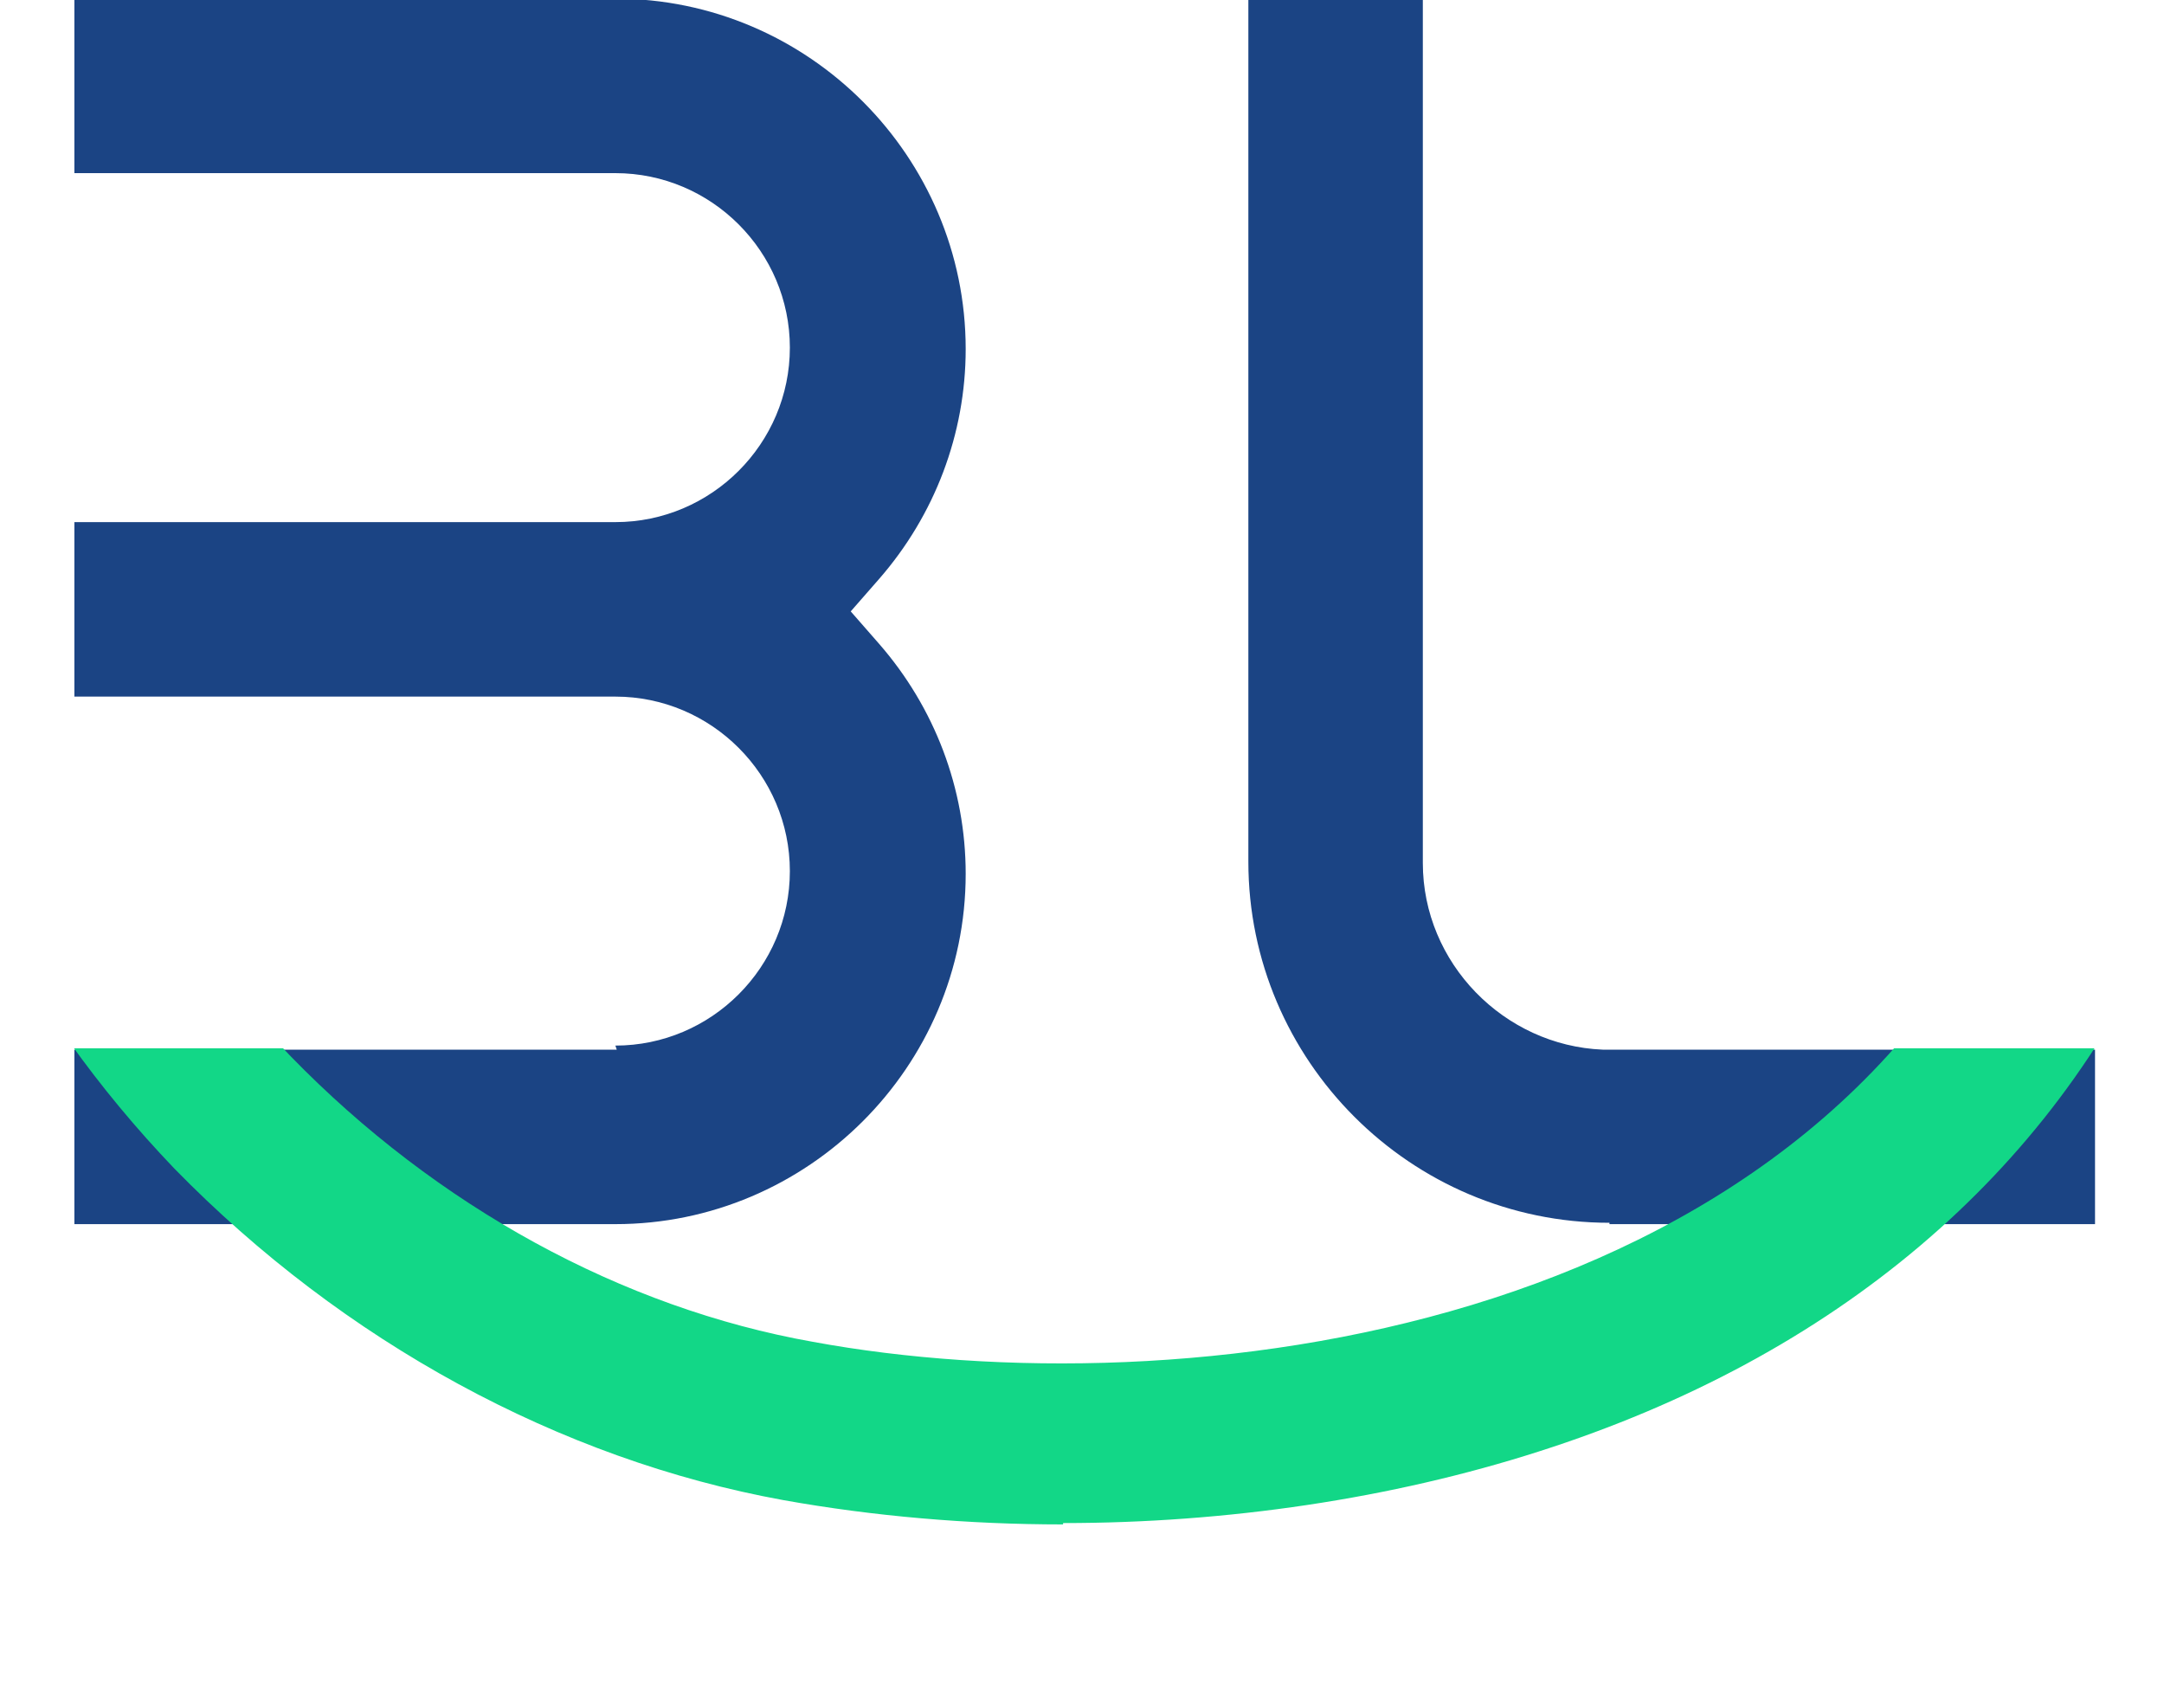
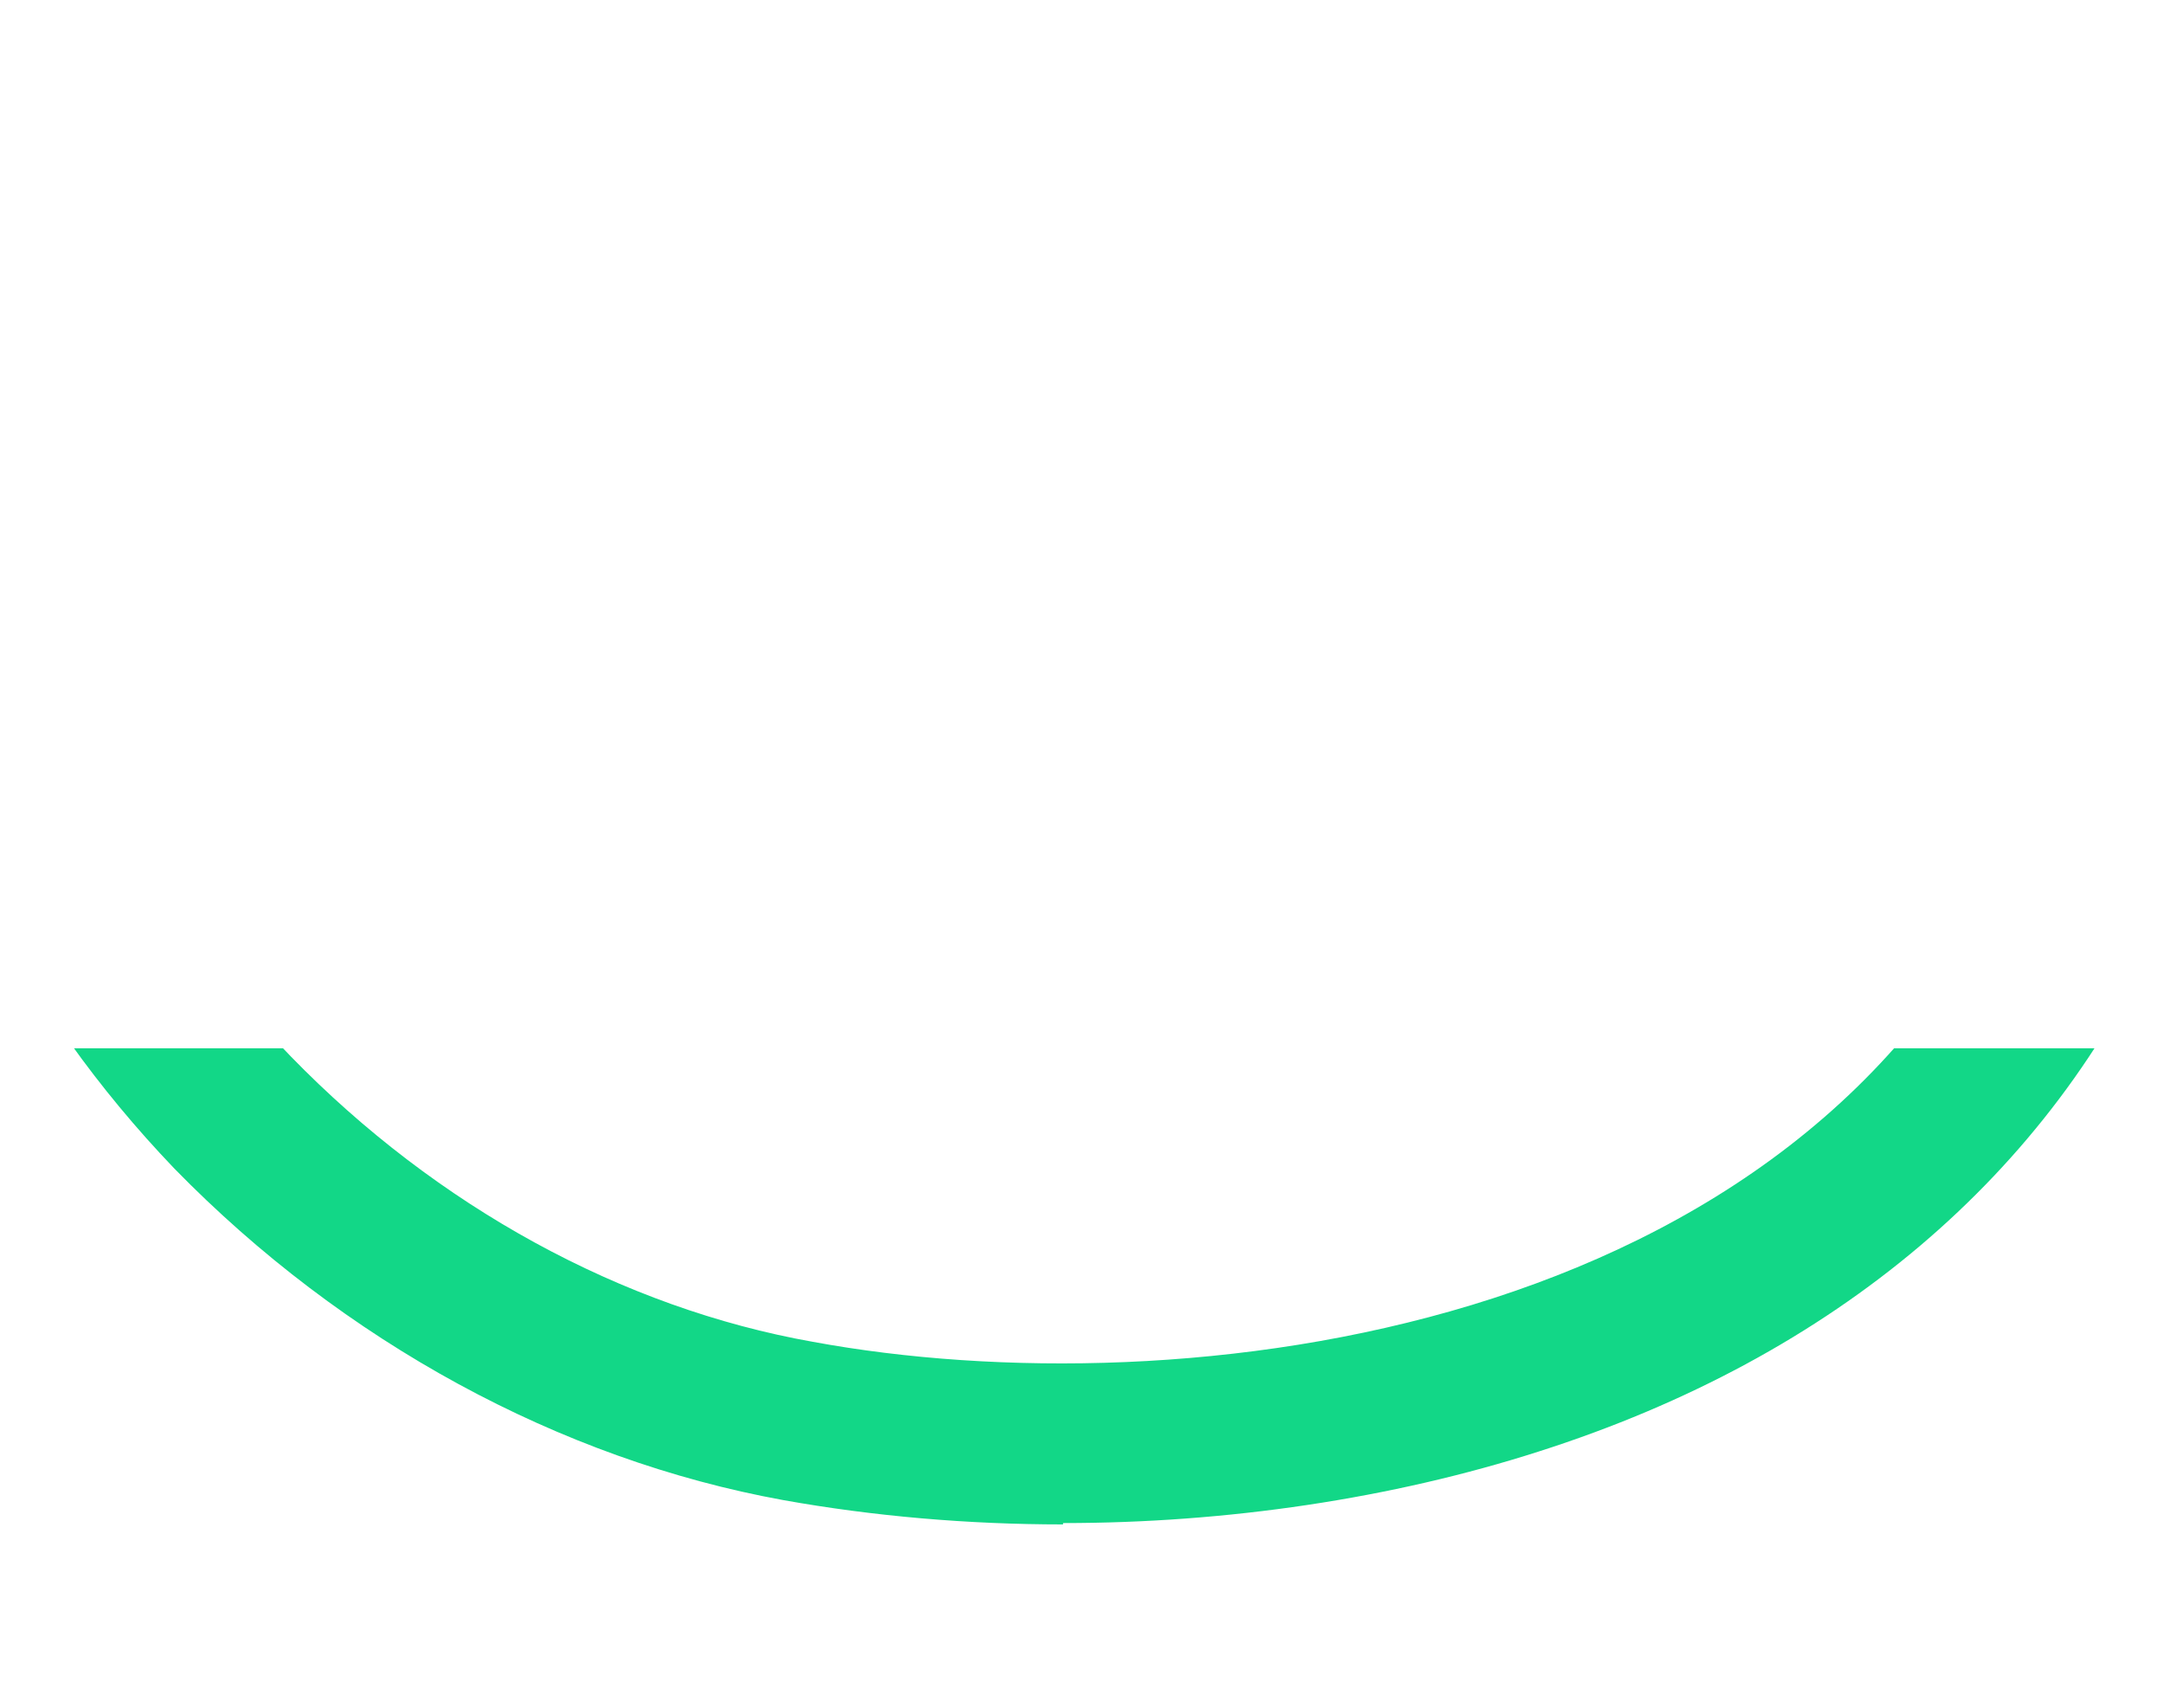
<svg xmlns="http://www.w3.org/2000/svg" data-name="Camada 2" viewBox="0 0 16 12.63">
  <defs>
    <clipPath id="a">
      <path d="M0 7.75h16v4.88H0z" style="fill:none" />
    </clipPath>
  </defs>
  <g data-name="Camada 1">
-     <path d="M4.56 7.76H.55v1.29h4c1.42 0 2.59-1.16 2.59-2.59 0-.63-.23-1.23-.64-1.7l-.21-.24.21-.24c.41-.47.64-1.07.64-1.7 0-1.42-1.16-2.59-2.59-2.59h-4v1.29h4c.71 0 1.29.58 1.29 1.29s-.58 1.29-1.29 1.29h-4v1.29h4c.71 0 1.29.58 1.29 1.29 0 .71-.58 1.29-1.29 1.29Zm7.34 1.29h3.59V7.76h-3.64c-.73-.03-1.33-.64-1.33-1.38V0H9.23v6.37c0 1.47 1.2 2.67 2.67 2.67Z" style="fill:#1b4484" />
    <g style="clip-path:url(#a)">
      <path d="M7.86 11.27c-.7 0-1.4-.06-2.07-.18-1.65-.3-3.25-1.17-4.5-2.45C.15 7.45-.56 6.03-.59 4.85c0-.33.25-.6.57-.61.33 0 .6.25.61.57.02.88.62 2.03 1.56 3C3.23 8.92 4.6 9.67 6.01 9.92c2.71.5 7.32-.04 8.89-3.56.13-.3.48-.43.78-.3.3.13.43.48.3.78-.82 1.84-2.41 3.19-4.6 3.89-1.09.35-2.31.53-3.52.53Z" style="fill:#12d787" />
    </g>
  </g>
</svg>